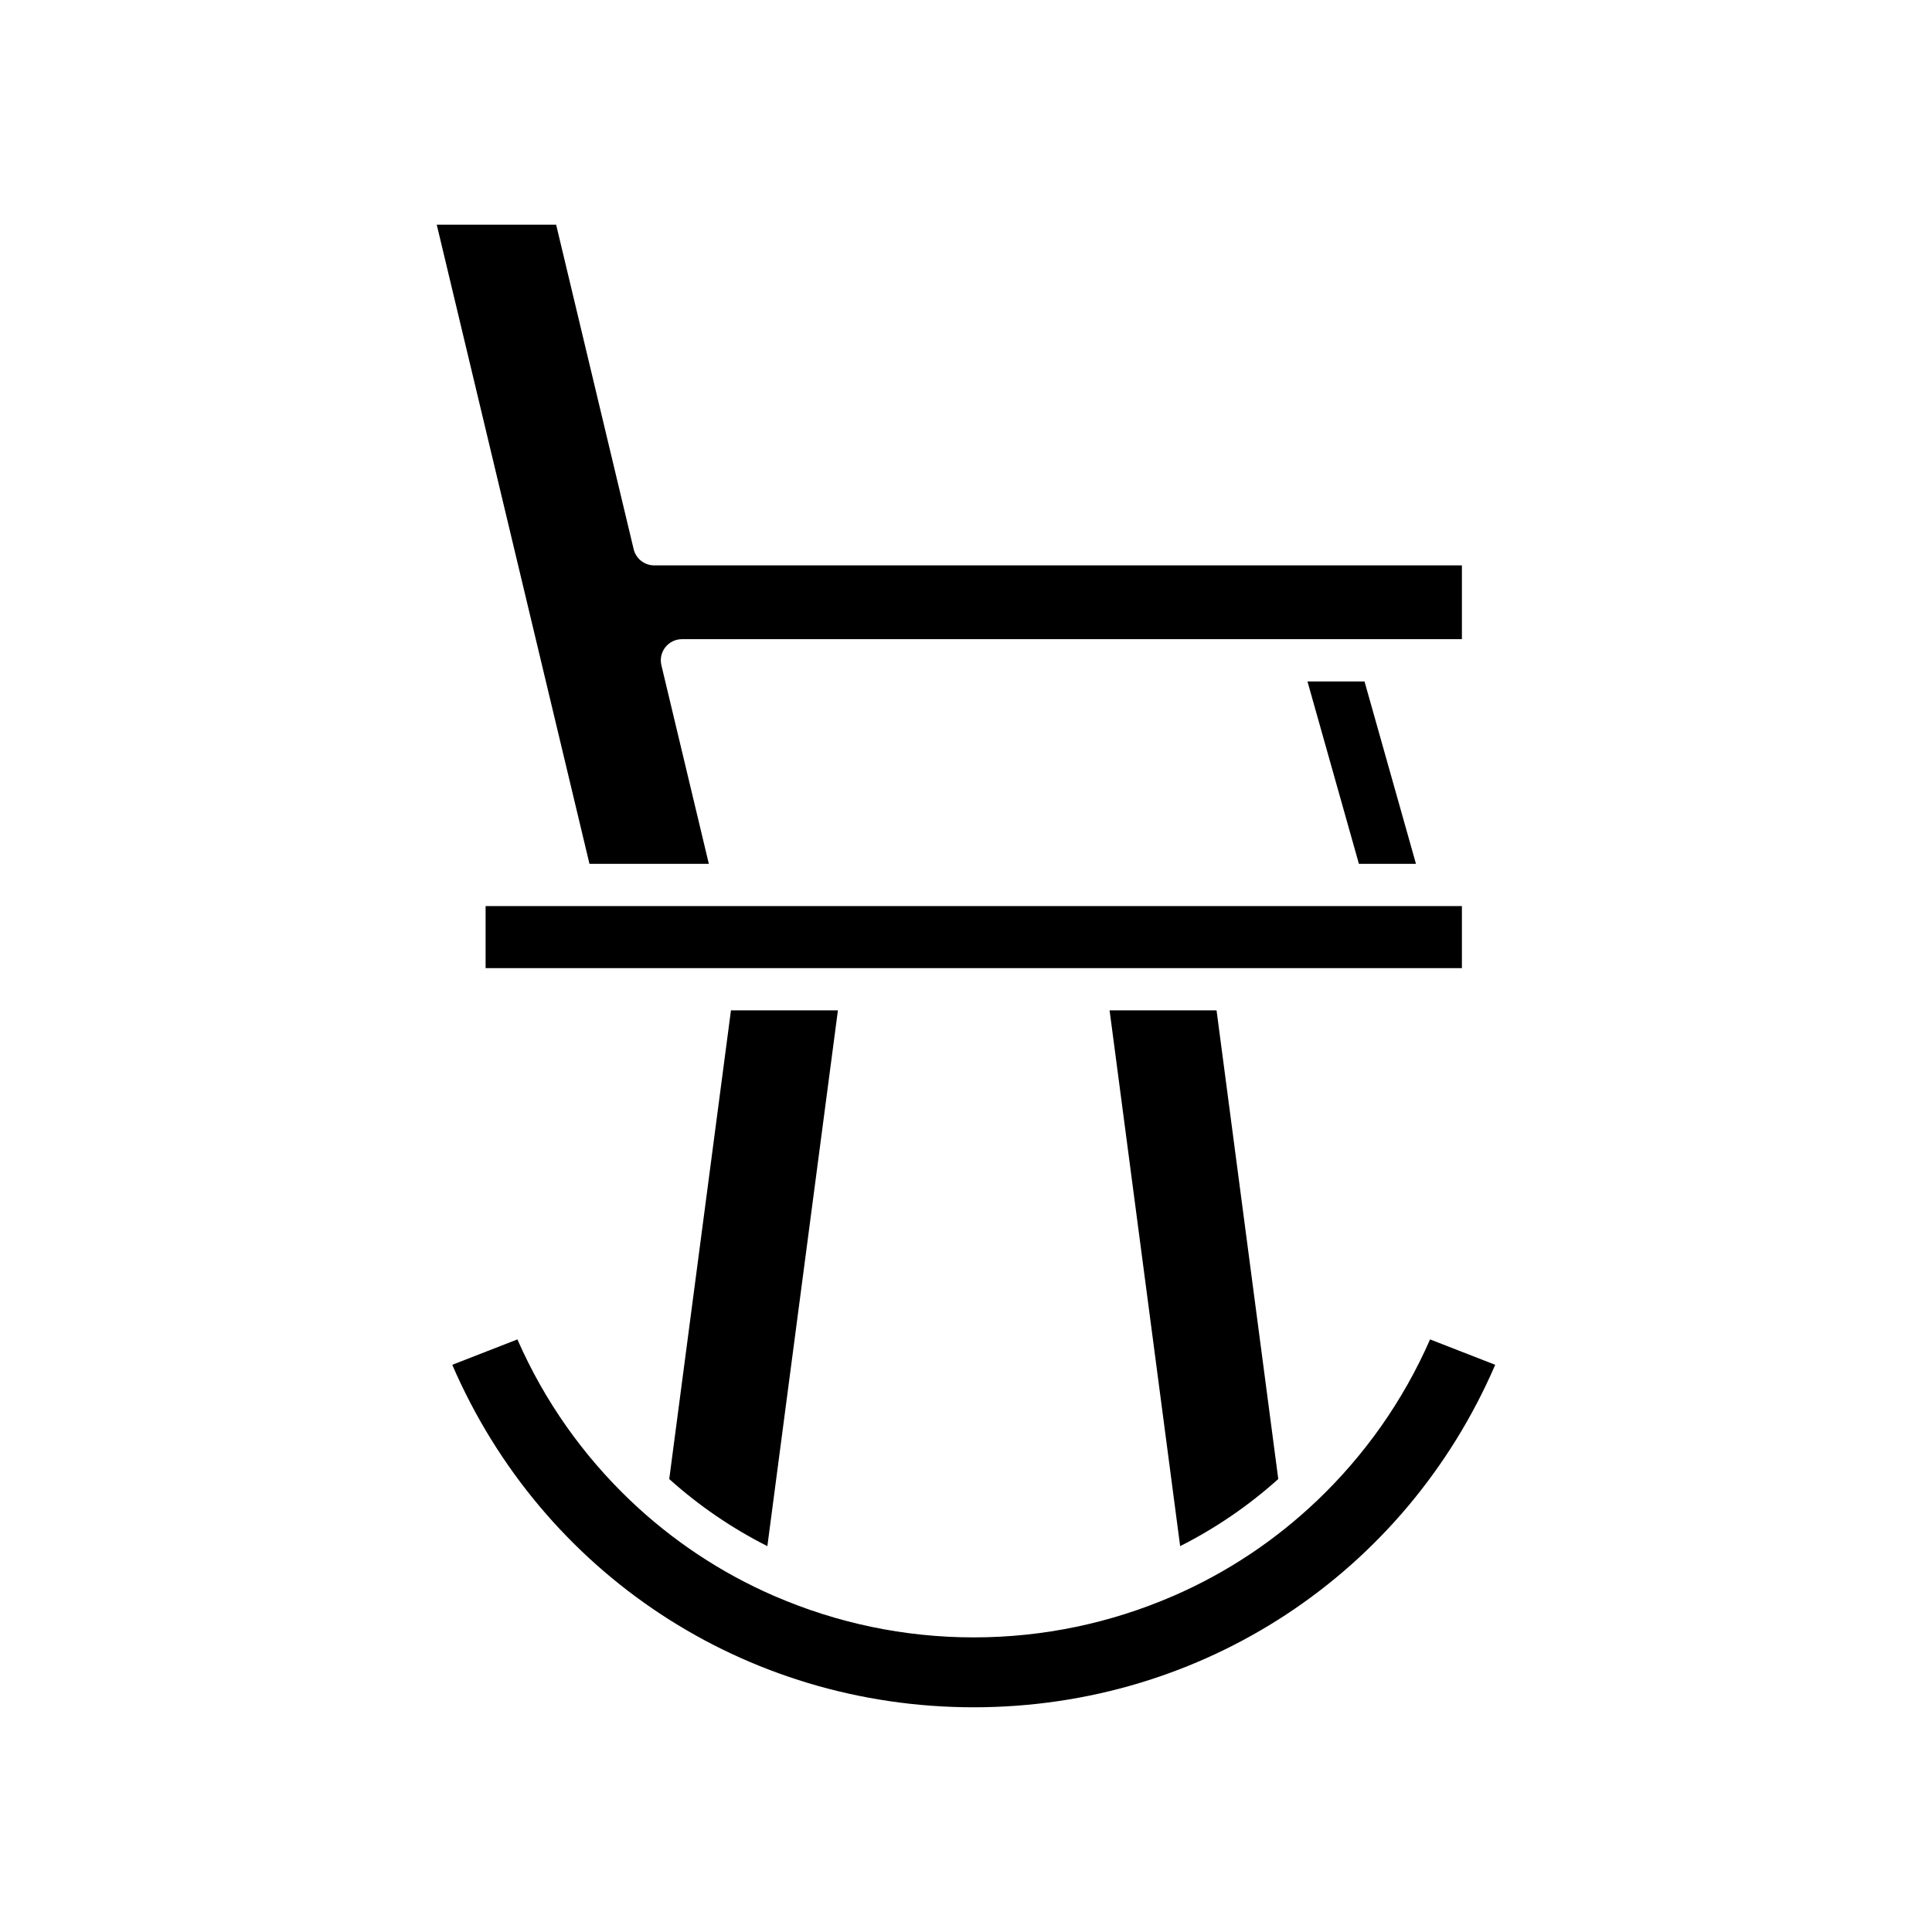
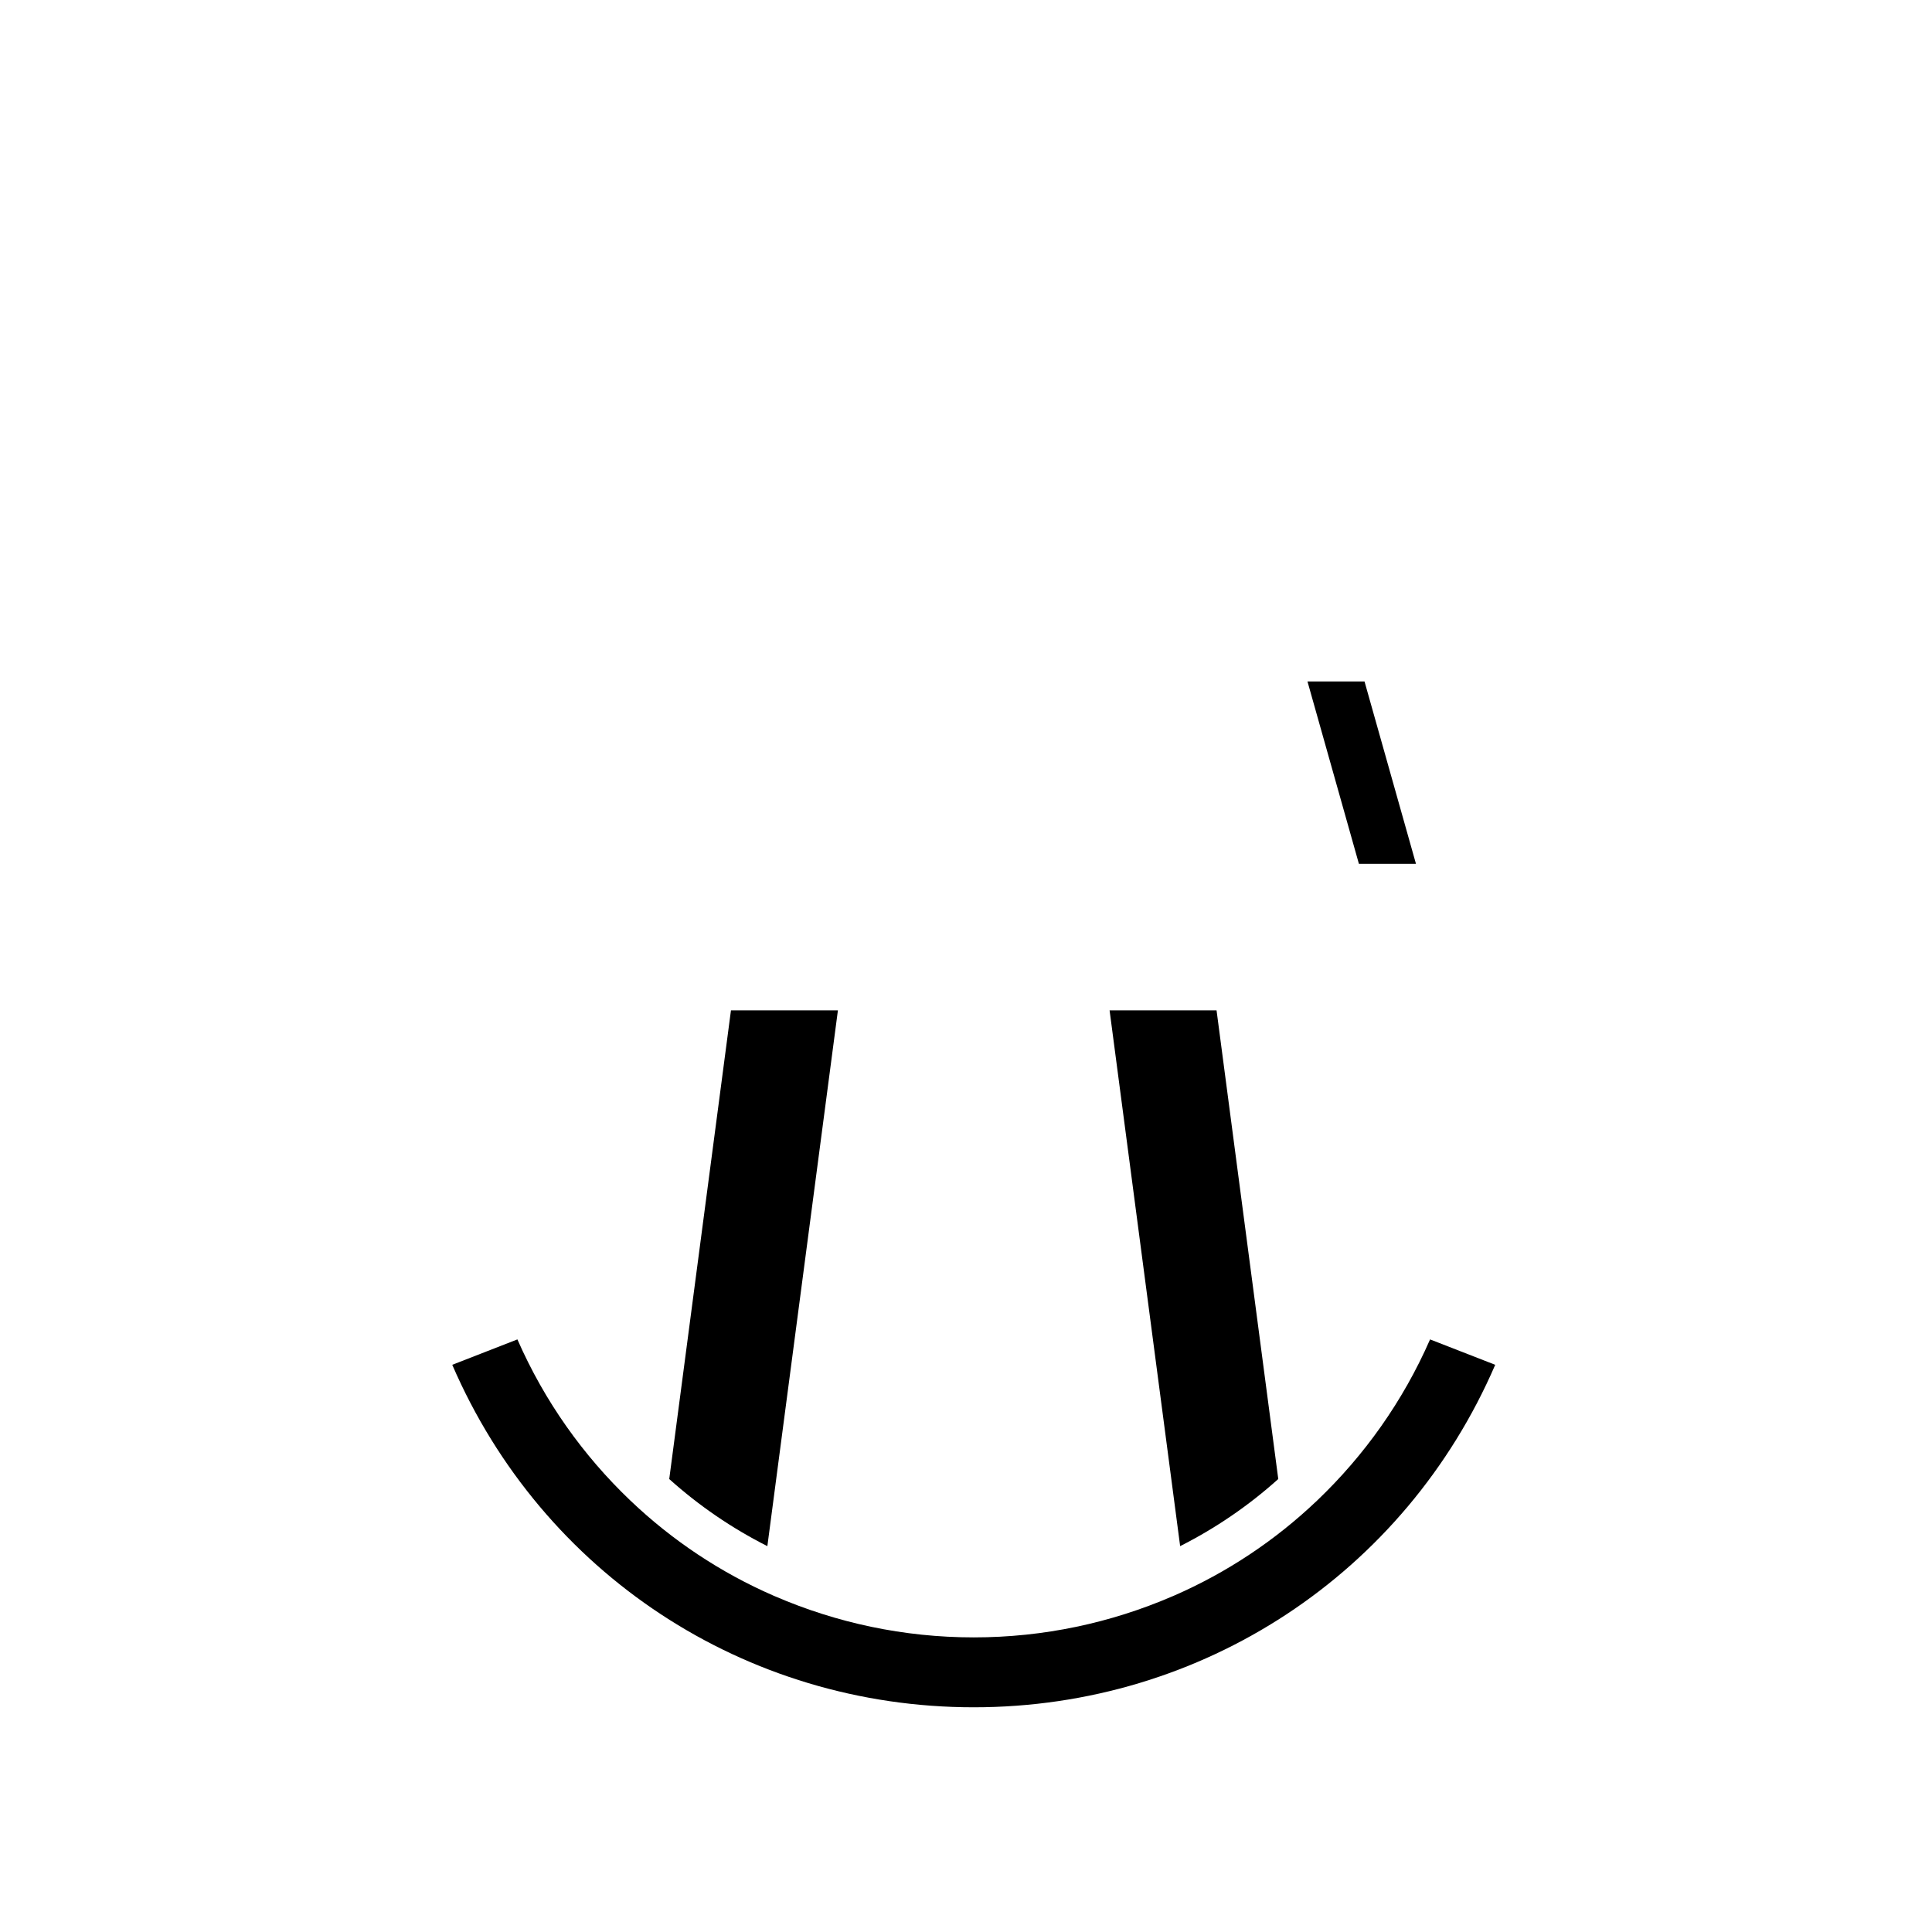
<svg xmlns="http://www.w3.org/2000/svg" fill="#000000" width="800px" height="800px" version="1.1" viewBox="144 144 512 512">
  <g>
    <path d="m402.05 596.45c60.648 0 114.3-35.441 138.2-90.762l-17.266-6.731c-7.191 16.422-17.438 30.762-29.844 42.617-0.031 0.039-0.078 0.066-0.113 0.105-11.074 10.555-23.887 19.078-37.926 25.195-0.133 0.082-0.289 0.113-0.43 0.18-16.234 7.008-34.035 10.871-52.621 10.871-18.582 0-36.375-3.863-52.609-10.867-0.145-0.074-0.309-0.105-0.445-0.188-14.039-6.117-26.852-14.641-37.922-25.191-0.031-0.039-0.078-0.066-0.113-0.105-12.406-11.855-22.652-26.195-29.844-42.617l-17.266 6.731c23.898 55.32 77.547 90.762 138.2 90.762z" />
    <path d="m456.75 553.74c9.418-4.758 18.156-10.73 26.004-17.785l-16.355-124.2h-28.348z" />
    <path d="m505.61 324.59h-15.117l13.633 48.336h15.121z" />
-     <path d="m331.85 372.92-12.574-52.633c-0.398-1.668-0.012-3.422 1.051-4.766s2.68-2.133 4.394-2.133h206.7v-19.555h-214.05c-2.59 0-4.844-1.777-5.445-4.297l-20.543-85.992h-31.641l40.473 169.38z" />
-     <path d="m272.69 384.12h258.73v16.445h-258.73z" />
    <path d="m347.36 553.74 18.695-141.98h-28.344l-16.355 124.2c7.852 7.055 16.586 13.027 26.004 17.785z" />
  </g>
</svg>